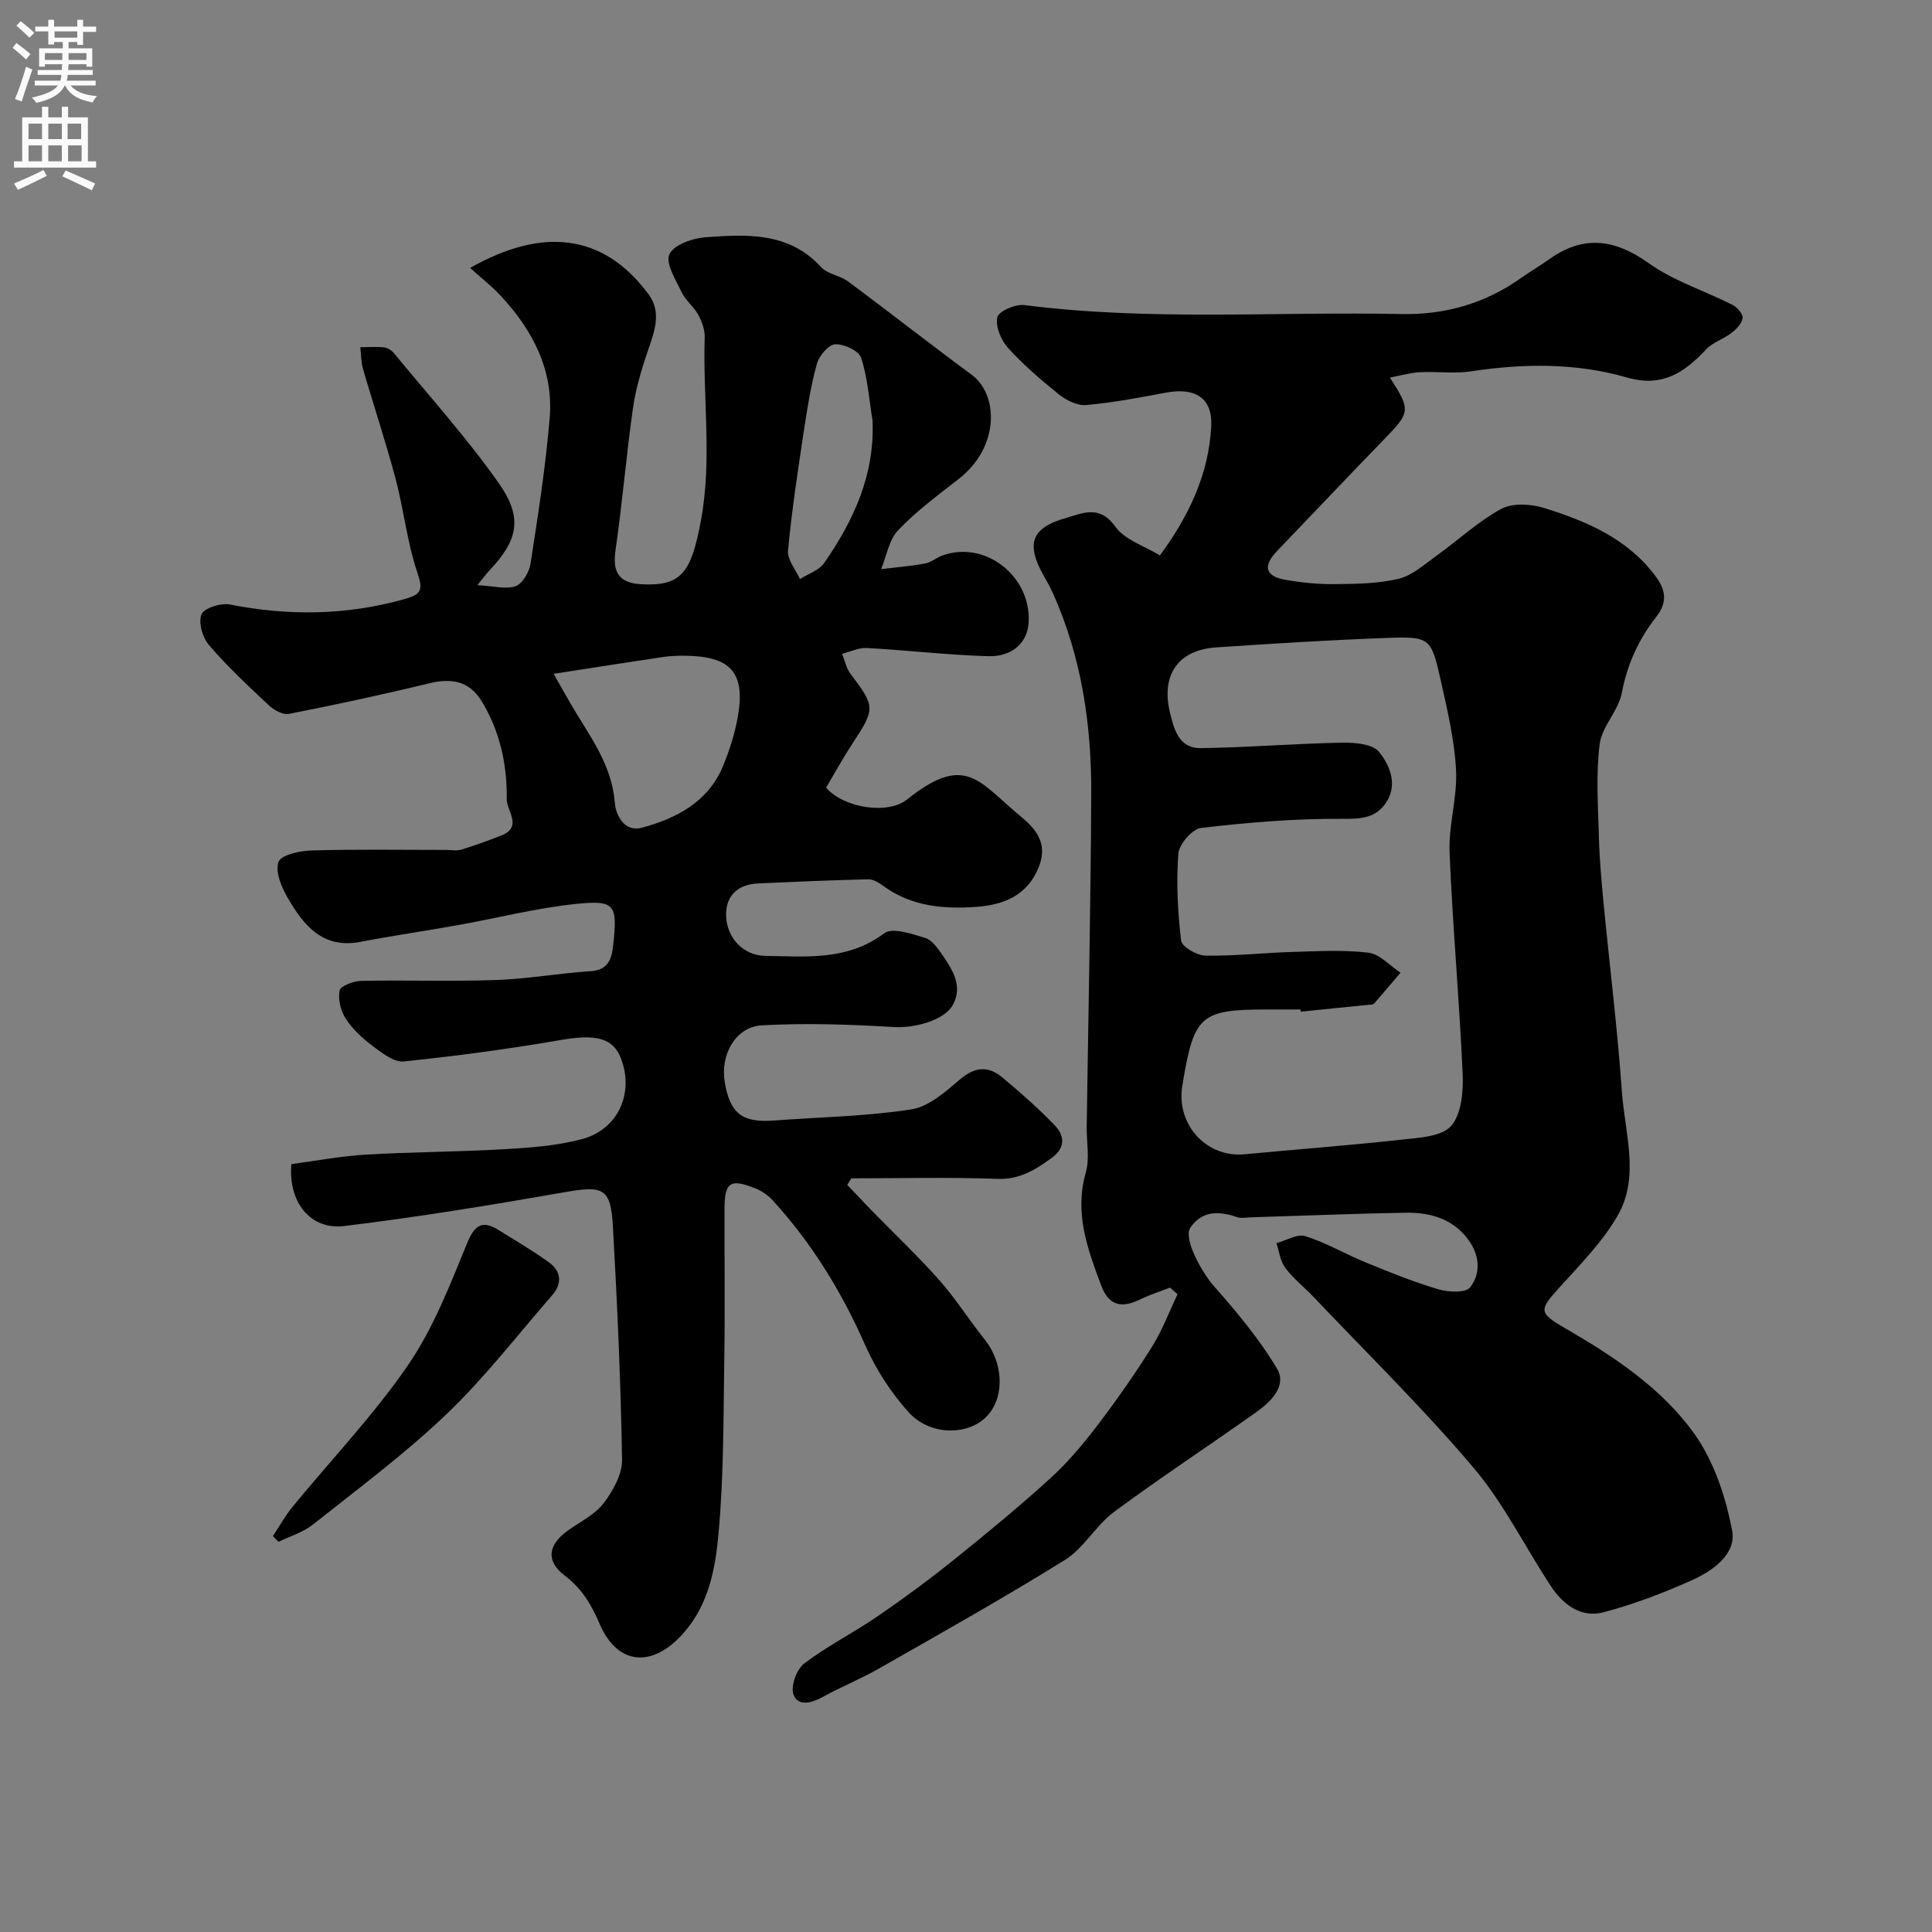
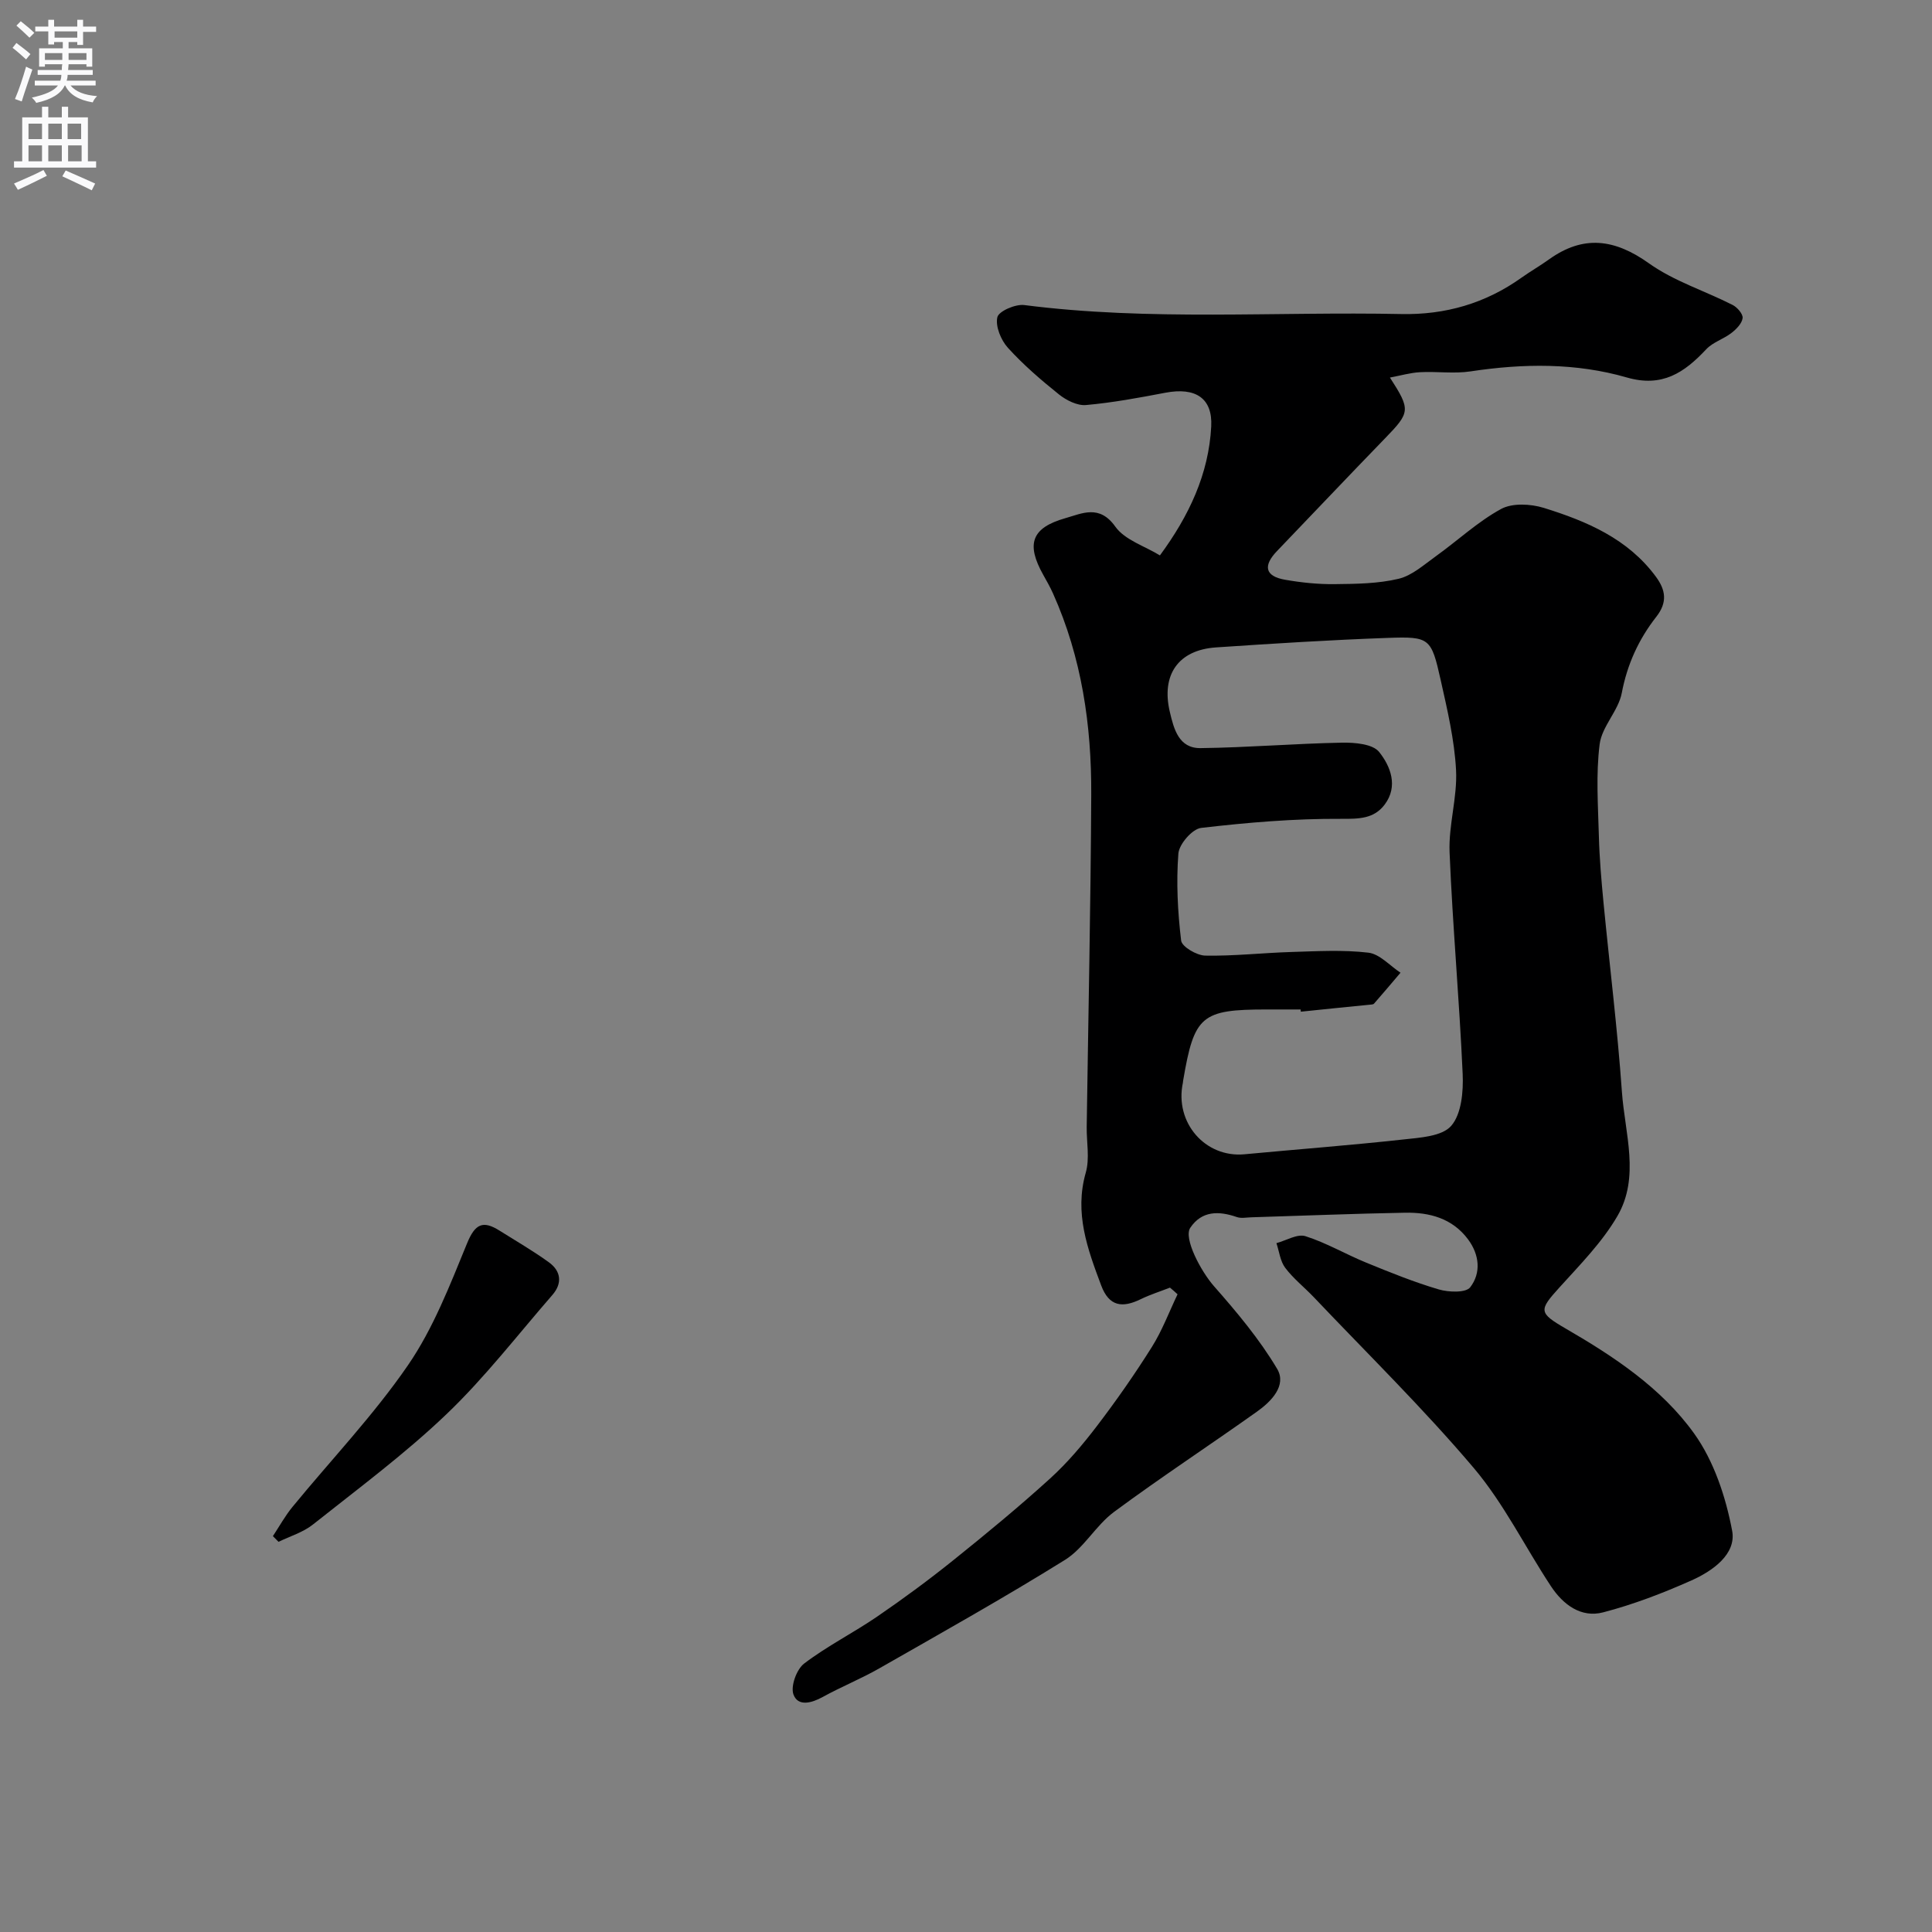
<svg xmlns="http://www.w3.org/2000/svg" enable-background="new 0 0 400 400" viewBox="0 0 400 400">
  <rect x="0" y="0" width="400" height="400" fill="#808080" stroke="none" />
  <g fill="#000001">
-     <path d="m175.41 245.31c1.79 1.88 3.57 3.78 5.38 5.64 4.59 4.71 9.39 9.24 13.74 14.16 3.4 3.85 6.16 8.25 9.38 12.27 3.7 4.64 4.14 11.4.78 15.42-3.71 4.45-11.99 4.67-16.58-.42-3.64-4.05-6.77-8.87-8.97-13.86-4.87-11.05-11.05-21.14-19.19-30.03-.95-1.04-2.25-1.93-3.56-2.45-5.26-2.09-6.38-1.29-6.39 4.39-.02 10.17.12 20.33-.04 30.5-.19 12.1-.09 24.25-1.17 36.28-.65 7.31-1.93 14.82-7.26 20.88-6.37 7.26-13.66 6.79-17.38-1.88-1.72-4.01-3.67-7.31-7.26-10.03-3.97-3-3.39-6.38.71-9.32 2.52-1.81 5.55-3.25 7.36-5.62 1.95-2.55 3.88-6.01 3.83-9.03-.26-16.04-.99-32.08-1.88-48.1-.46-8.23-1.95-8.69-10.18-7.25-15.11 2.65-30.26 5.13-45.48 6.98-7.01.85-11.6-4.97-10.92-12.82 5.02-.67 10.15-1.65 15.32-1.96 9.59-.57 19.21-.57 28.79-1.13 5.37-.31 10.86-.71 16.02-2.08 7.56-2 10.89-9.61 8.07-16.8-1.67-4.26-5.33-4.95-12.41-3.73-10.78 1.86-21.64 3.32-32.52 4.44-2.03.21-4.5-1.75-6.42-3.18-2.11-1.58-4.17-3.47-5.59-5.66-1.05-1.61-1.64-4.02-1.27-5.84.19-.96 2.87-1.97 4.44-2 9.33-.19 18.67.15 27.99-.18 6.54-.23 13.04-1.41 19.57-1.83 3.62-.23 4.32-2.56 4.62-5.26.94-8.48.47-9.48-7.5-8.68-8.24.83-16.35 2.92-24.54 4.39-6.75 1.21-13.54 2.19-20.28 3.48-7.83 1.5-11.76-3.44-15.05-9.1-1.29-2.22-2.64-5.43-1.91-7.44.53-1.47 4.42-2.31 6.84-2.38 9.32-.27 18.66-.11 27.99-.11 1 0 2.07.23 2.99-.05 2.78-.86 5.53-1.85 8.24-2.91 4.62-1.8 1.16-5.06 1.19-7.61.09-7.13-1.39-13.93-5.12-20.12-2.61-4.33-6.29-4.93-10.96-3.8-9.63 2.34-19.32 4.42-29.05 6.33-1.25.25-3.12-.84-4.19-1.85-4.25-3.98-8.53-7.99-12.32-12.4-1.33-1.55-2.24-4.69-1.55-6.36.54-1.32 4.02-2.41 5.88-2.04 12.11 2.38 24.02 2.25 35.97-1.07 3.61-1 4.11-1.8 2.84-5.54-2.12-6.27-2.8-13.01-4.51-19.44-2.03-7.63-4.54-15.12-6.74-22.71-.42-1.44-.38-3.01-.56-4.51 1.65-.01 3.32-.14 4.95.04.73.08 1.57.65 2.06 1.24 7.28 8.87 15.01 17.43 21.6 26.79 5.16 7.31 4.04 11.91-2.02 18.3-.45.47-.82 1-2.36 2.89 3.41.18 5.95.93 7.94.2 1.44-.53 2.81-2.94 3.08-4.68 1.54-10.02 3.13-20.07 3.96-30.16.81-9.87-3.51-18.12-10.09-25.22-1.9-2.05-4.14-3.79-6.38-5.82 14.73-8.35 27.45-7.37 36.96 5.49 2.83 3.82 1.08 7.99-.3 12.06-1.28 3.78-2.42 7.67-2.97 11.61-1.37 9.73-2.19 19.54-3.59 29.27-.66 4.58.67 6.8 5.33 7.06 8.38.47 10.35-2.47 12.35-13.19 2.36-12.68.37-25.29.78-37.92.05-1.54-.56-3.25-1.31-4.64-.93-1.7-2.64-3-3.47-4.73-1.22-2.55-3.38-5.97-2.53-7.83.89-1.96 4.8-3.34 7.49-3.53 8.55-.62 17.23-1.12 23.93 6.19 1.34 1.46 3.91 1.72 5.59 2.97 8.57 6.37 16.97 12.96 25.56 19.3 5.62 4.15 5.81 14.98-2.65 21.57-4.33 3.37-8.79 6.67-12.56 10.62-1.9 1.99-2.39 5.33-3.52 8.06 3.03-.37 6.09-.62 9.09-1.16 1.24-.23 2.33-1.19 3.55-1.64 8.79-3.23 18.36 4.13 17.91 13.74-.2 4.18-3.28 7.24-8.44 7.09-8.37-.25-16.71-1.24-25.08-1.7-1.68-.09-3.4.78-5.11 1.2.56 1.38.84 2.96 1.71 4.11 5.19 6.87 5.2 7.21.39 14.54-1.95 2.97-3.66 6.1-5.41 9.06 3.53 4.18 12.74 5.67 16.75 2.46 11.68-9.35 14.65-4.08 22.48 2.6 2.8 2.39 7.08 5.41 4.87 11.17-2.43 6.32-7.61 8.07-13.06 8.46-6.64.48-13.45-.07-19.22-4.36-.9-.66-2.08-1.37-3.12-1.35-7.59.18-15.18.51-22.76.85-4.2.19-6.76 2.53-6.65 6.66.12 4.72 3.67 8.27 8.04 8.34 8.51.13 17.08 1.06 24.73-4.69 1.67-1.25 5.67.15 8.41.96 1.4.41 2.6 2.08 3.52 3.43 2.12 3.13 4.38 6.45 2.27 10.41-1.77 3.33-8.13 4.88-12.2 4.63-9.12-.54-18.31-.87-27.42-.35-5.41.31-8.59 6.14-7.63 11.76 1.11 6.53 3.65 8.45 10.27 7.94 9.46-.72 19.01-.85 28.35-2.3 3.65-.57 7.13-3.7 10.16-6.27 3.05-2.58 5.8-2.75 8.64-.39 3.8 3.17 7.54 6.46 10.96 10.02 2.05 2.14 2.13 4.66-.72 6.71-3.36 2.42-6.57 4.47-11.15 4.31-10.09-.36-20.2-.11-30.31-.11-.27.48-.55.91-.84 1.35zm-60.79-105.8c1.86 3.27 2.64 4.66 3.44 6.04 3.78 6.56 8.62 12.55 9.23 20.66.2 2.6 2.04 6.14 5.59 5.17 7.2-1.96 13.76-5.35 16.83-12.82 1.35-3.28 2.45-6.74 3.06-10.23 1.58-9.08-1.47-12.5-11.02-12.57-1.48-.01-2.98.05-4.45.26-7.14 1.06-14.26 2.18-22.68 3.49zm66.02-52.52c-.71-4.34-1.01-8.81-2.36-12.93-.47-1.45-3.56-2.87-5.38-2.78-1.37.07-3.31 2.38-3.77 4.04-1.26 4.53-2 9.22-2.7 13.88-1.24 8.24-2.5 16.49-3.28 24.79-.18 1.87 1.59 3.93 2.47 5.9 1.71-1.09 3.98-1.81 5.04-3.35 6.09-8.82 10.5-18.28 9.98-29.55z" />
-     <path d="m242.23 266.59c-2.03.79-4.12 1.45-6.07 2.4-3.76 1.83-6.52 1.55-8.17-2.85-2.83-7.56-5.59-14.98-3.19-23.37.84-2.93.15-6.29.19-9.46.33-22.93.83-45.86.94-68.79.07-14.34-1.97-28.39-7.91-41.64-.59-1.32-1.31-2.59-2.02-3.85-3.6-6.41-2.45-9.75 4.58-11.75 3.47-.98 7.04-2.88 10.33 1.75 1.98 2.78 6.1 4.03 9.24 5.96 6.04-8.21 10.11-16.87 10.62-26.69.31-5.85-3.23-8.18-9.49-6.99-5.45 1.04-10.93 2.06-16.44 2.55-1.8.16-4.06-.98-5.58-2.19-3.73-2.99-7.39-6.14-10.59-9.67-1.44-1.59-2.61-4.44-2.18-6.32.28-1.25 3.75-2.76 5.58-2.52 25.97 3.33 52.04 1.32 78.05 1.86 9.11.19 17.44-2.21 24.89-7.53 1.86-1.32 3.85-2.46 5.7-3.79 7.14-5.11 13.61-4.23 20.7.83 5.18 3.69 11.55 5.68 17.3 8.6.97.49 2.19 1.9 2.08 2.73-.15 1.12-1.3 2.3-2.32 3.08-1.64 1.27-3.85 1.91-5.22 3.38-4.53 4.83-9.1 7.95-16.44 5.83-10.56-3.05-21.45-2.91-32.34-1.26-3.42.52-6.99-.02-10.48.17-2 .11-3.98.69-6.22 1.11 4.33 6.69 4.2 7.21-1 12.57-7.51 7.74-14.92 15.58-22.39 23.36-2.85 2.97-2.57 5.19 1.68 5.93 3.37.59 6.83.95 10.25.91 4.44-.05 8.99-.09 13.26-1.11 2.8-.67 5.27-2.93 7.74-4.69 4.51-3.24 8.65-7.13 13.47-9.76 2.33-1.27 6.12-1.07 8.84-.23 8.89 2.76 17.43 6.38 23.23 14.27 1.99 2.71 2.44 5.26.06 8.29-3.62 4.62-6.01 9.81-7.14 15.77-.7 3.69-4.12 6.93-4.58 10.6-.79 6.25-.33 12.67-.16 19.02.12 4.6.52 9.2.96 13.79 1.26 13.06 2.89 26.1 3.81 39.18.61 8.57 3.78 17.6-.93 25.7-3.16 5.43-7.75 10.08-12.01 14.79-4.27 4.72-4.35 5.23 1.31 8.51 10.04 5.82 19.84 12.32 26.59 21.73 4.09 5.71 6.54 13.11 7.86 20.11.92 4.86-4.05 8.35-8.4 10.29-5.92 2.64-12.05 4.99-18.3 6.62-4.59 1.2-8.3-1.61-10.8-5.39-5.39-8.16-9.76-17.14-16.02-24.53-10.42-12.3-21.98-23.62-33.09-35.33-1.95-2.05-4.23-3.84-5.92-6.08-1.04-1.38-1.24-3.39-1.82-5.11 2.02-.54 4.33-1.98 6.01-1.44 4.32 1.37 8.32 3.73 12.54 5.46 4.96 2.03 9.94 4.05 15.06 5.56 2.04.6 5.61.73 6.51-.44 2.29-2.98 1.92-6.75-.45-9.93-3.26-4.37-8-5.61-13.08-5.51-10.6.19-21.2.63-31.8.95-1 .03-2.09.26-2.98-.05-3.73-1.29-7.24-1.34-9.64 2.21-1.47 2.18 2.24 9.08 4.9 12.1 4.74 5.38 9.42 10.97 13.07 17.1 2.05 3.44-1.19 6.76-4.15 8.86-9.83 6.99-19.94 13.62-29.63 20.79-3.76 2.79-6.21 7.47-10.12 9.91-12.6 7.84-25.56 15.1-38.45 22.46-3.8 2.17-7.9 3.82-11.74 5.94-2.33 1.28-5.11 2-6.04-.52-.63-1.7.64-5.21 2.21-6.41 4.78-3.64 10.23-6.37 15.19-9.77 5.39-3.69 10.66-7.58 15.75-11.67 6.79-5.45 13.52-11 19.97-16.86 3.58-3.25 6.76-7.02 9.7-10.87 4.03-5.28 7.85-10.75 11.38-16.37 2.14-3.4 3.57-7.26 5.32-10.91-.49-.47-1.03-.93-1.57-1.38zm27.09-57.13c-.01-.15-.03-.31-.04-.46-2.33 0-4.67 0-7 0-13.57 0-15.03 1.25-17.32 14.71-.03.16-.03.33-.06.49-1.74 8.22 4.62 15.54 12.76 14.78 10.95-1.03 21.92-1.86 32.85-3.06 3.48-.38 8.07-.64 9.96-2.84 2.12-2.46 2.52-7.09 2.36-10.72-.68-15.31-2.08-30.59-2.71-45.9-.23-5.64 1.63-11.38 1.34-17.01-.33-6.27-1.81-12.52-3.19-18.69-1.94-8.66-2.26-9-10.93-8.69-11.87.42-23.74 1.17-35.59 1.97-7.79.53-11.37 5.67-9.55 13.35.84 3.57 1.86 7.55 6.36 7.5 9.75-.12 19.5-.94 29.25-1.13 2.65-.05 6.4.26 7.73 1.93 2.33 2.92 4.01 7.08 1.14 10.89-2.23 2.96-5.32 2.97-9.05 2.95-9.65-.06-19.35.76-28.95 1.88-1.83.21-4.56 3.36-4.71 5.32-.46 5.96-.14 12.05.57 18 .15 1.28 3.23 3.09 5 3.12 5.93.11 11.86-.57 17.8-.75 5.33-.16 10.72-.48 15.97.14 2.35.28 4.44 2.7 6.65 4.15-1.82 2.14-3.63 4.29-5.48 6.4-.18.2-.62.19-.95.23-4.73.46-9.47.95-14.21 1.44z" />
+     <path d="m242.23 266.59c-2.03.79-4.12 1.45-6.07 2.4-3.76 1.83-6.52 1.55-8.17-2.85-2.83-7.56-5.59-14.98-3.19-23.37.84-2.93.15-6.29.19-9.46.33-22.93.83-45.86.94-68.79.07-14.34-1.97-28.39-7.91-41.64-.59-1.32-1.31-2.59-2.02-3.85-3.6-6.41-2.45-9.75 4.58-11.75 3.47-.98 7.04-2.88 10.33 1.75 1.98 2.78 6.1 4.03 9.24 5.96 6.04-8.21 10.11-16.87 10.62-26.69.31-5.85-3.23-8.18-9.49-6.99-5.45 1.04-10.93 2.06-16.44 2.55-1.8.16-4.06-.98-5.58-2.19-3.73-2.99-7.39-6.14-10.59-9.67-1.44-1.59-2.61-4.44-2.18-6.32.28-1.25 3.75-2.76 5.58-2.52 25.97 3.33 52.04 1.32 78.05 1.86 9.11.19 17.44-2.21 24.89-7.53 1.86-1.32 3.85-2.46 5.7-3.79 7.14-5.11 13.61-4.23 20.7.83 5.18 3.69 11.55 5.68 17.3 8.6.97.49 2.19 1.9 2.08 2.73-.15 1.12-1.3 2.3-2.32 3.08-1.64 1.27-3.85 1.91-5.22 3.38-4.53 4.83-9.1 7.95-16.44 5.83-10.56-3.05-21.45-2.91-32.34-1.26-3.42.52-6.99-.02-10.48.17-2 .11-3.98.69-6.22 1.11 4.33 6.69 4.2 7.21-1 12.57-7.51 7.74-14.92 15.58-22.39 23.36-2.85 2.97-2.57 5.19 1.68 5.93 3.37.59 6.83.95 10.25.91 4.44-.05 8.99-.09 13.26-1.11 2.8-.67 5.27-2.93 7.74-4.69 4.51-3.24 8.65-7.13 13.47-9.76 2.33-1.27 6.12-1.07 8.84-.23 8.89 2.76 17.43 6.38 23.23 14.27 1.99 2.71 2.44 5.26.06 8.29-3.62 4.62-6.01 9.81-7.14 15.77-.7 3.69-4.12 6.93-4.58 10.6-.79 6.25-.33 12.67-.16 19.02.12 4.6.52 9.2.96 13.79 1.26 13.06 2.89 26.1 3.81 39.18.61 8.57 3.78 17.6-.93 25.7-3.16 5.43-7.75 10.08-12.01 14.79-4.27 4.72-4.35 5.23 1.31 8.51 10.04 5.82 19.84 12.32 26.59 21.73 4.09 5.71 6.54 13.11 7.86 20.11.92 4.86-4.05 8.35-8.4 10.29-5.92 2.64-12.05 4.99-18.3 6.62-4.59 1.2-8.3-1.61-10.8-5.39-5.39-8.16-9.76-17.14-16.02-24.53-10.42-12.3-21.98-23.62-33.09-35.33-1.95-2.05-4.23-3.84-5.92-6.08-1.04-1.38-1.24-3.39-1.82-5.11 2.02-.54 4.33-1.98 6.01-1.44 4.32 1.37 8.32 3.73 12.54 5.46 4.96 2.03 9.94 4.05 15.06 5.56 2.04.6 5.61.73 6.51-.44 2.29-2.98 1.92-6.75-.45-9.93-3.26-4.37-8-5.61-13.08-5.51-10.6.19-21.2.63-31.8.95-1 .03-2.09.26-2.98-.05-3.73-1.29-7.24-1.34-9.64 2.21-1.47 2.18 2.24 9.08 4.9 12.1 4.74 5.38 9.42 10.97 13.07 17.1 2.05 3.44-1.19 6.76-4.15 8.86-9.83 6.99-19.94 13.62-29.63 20.79-3.76 2.79-6.21 7.47-10.12 9.91-12.6 7.84-25.56 15.1-38.45 22.46-3.8 2.17-7.9 3.82-11.74 5.94-2.33 1.28-5.11 2-6.04-.52-.63-1.7.64-5.21 2.21-6.41 4.78-3.64 10.23-6.37 15.19-9.77 5.39-3.69 10.66-7.58 15.75-11.67 6.79-5.45 13.52-11 19.97-16.86 3.58-3.25 6.76-7.02 9.7-10.87 4.03-5.28 7.85-10.75 11.38-16.37 2.14-3.4 3.57-7.26 5.32-10.91-.49-.47-1.03-.93-1.57-1.38m27.09-57.13c-.01-.15-.03-.31-.04-.46-2.33 0-4.67 0-7 0-13.57 0-15.03 1.25-17.32 14.71-.03.16-.03.33-.06.49-1.74 8.22 4.62 15.54 12.76 14.78 10.95-1.03 21.92-1.86 32.85-3.06 3.48-.38 8.07-.64 9.96-2.84 2.12-2.46 2.52-7.09 2.36-10.72-.68-15.31-2.08-30.59-2.71-45.9-.23-5.64 1.63-11.38 1.34-17.01-.33-6.27-1.81-12.52-3.19-18.69-1.94-8.66-2.26-9-10.93-8.69-11.87.42-23.74 1.17-35.59 1.97-7.79.53-11.37 5.67-9.55 13.35.84 3.57 1.86 7.55 6.36 7.5 9.75-.12 19.5-.94 29.25-1.13 2.65-.05 6.4.26 7.73 1.93 2.33 2.92 4.01 7.08 1.14 10.89-2.23 2.96-5.32 2.97-9.05 2.95-9.65-.06-19.35.76-28.95 1.88-1.83.21-4.56 3.36-4.71 5.32-.46 5.96-.14 12.05.57 18 .15 1.28 3.23 3.09 5 3.12 5.93.11 11.86-.57 17.8-.75 5.33-.16 10.72-.48 15.97.14 2.35.28 4.44 2.7 6.65 4.15-1.82 2.14-3.63 4.29-5.48 6.4-.18.2-.62.19-.95.23-4.73.46-9.47.95-14.21 1.44z" />
    <path d="m56.5 318.04c1.34-2.03 2.53-4.19 4.06-6.06 8-9.76 16.79-18.97 23.91-29.33 5.24-7.63 8.69-16.6 12.24-25.25 1.65-4.02 3.27-4.78 6.7-2.62s6.97 4.2 10.25 6.58c2.48 1.8 2.81 4.32.72 6.73-7.24 8.32-14.01 17.13-21.96 24.72-8.62 8.24-18.29 15.4-27.65 22.84-2.03 1.61-4.71 2.4-7.1 3.57-.39-.4-.78-.79-1.17-1.18z" />
  </g>
  <path d="m2.6 9.9.8-1c.9.7 1.9 1.4 2.9 2.3l-.9 1.1c-1.1-1-2-1.8-2.8-2.4zm.5 10.6c.9-2.1 1.6-4.3 2.3-6.7.4.2.8.4 1.3.6-.7 2.1-1.5 4.3-2.2 6.6zm.3-15.2.9-.9c1 .8 2 1.6 2.8 2.4l-1 1c-.9-.9-1.8-1.7-2.7-2.5zm12.6-1.2h1.2v1.4h2.7v1.1h-2.7v2.7h-1.2v-.6h-1.8v1.3h4.9v3.8h-1.2v-.5h-3.7c0 .4-.1.9-.1 1.2h5.1v1h-5.2c0 .5-.1.9-.2 1.2h6v1h-5.2c1.1 1.3 2.9 2 5.5 2.2-.4.4-.7.8-.9 1.3-2.9-.5-4.8-1.6-5.7-3.5h-.1c-.8 1.7-2.7 2.9-5.9 3.6-.2-.4-.6-.8-.9-1.1 2.8-.6 4.6-1.4 5.4-2.5h-4.8v-1h5.3c.1-.3.2-.7.2-1.2h-4.9v-1h5c0-.4 0-.8.1-1.2h-3.6v.5h-1.2v-3.8h4.9v-1.3h-1.8v.5h-1.2v-2.7h-2.7v-1h2.7v-1.4h1.2v1.4h4.8zm-6.7 8.3h3.6c0-.4 0-.9 0-1.4h-3.6zm1.9-4.6h4.8v-1.3h-4.7v1.3zm6.7 3.2h-3.7v1.4h3.7v-2.4z" fill="#fafafb" />
  <path d="m8.7 22.1h1.3v2.2h2.8v-2.2h1.3v2.2h4.1v9.1h1.7v1.3h-17v-1.3h1.7v-9.1h4.1zm.3 13.1.7 1.2c-1.8.9-3.8 1.9-6 2.9-.2-.4-.5-.8-.8-1.3 2.3-1 4.4-1.9 6.1-2.8zm-3.1-6.4h2.8v-3.2h-2.8zm0 4.6h2.8v-3.3h-2.8zm4.1-4.6h2.8v-3.2h-2.8zm0 4.6h2.8v-3.3h-2.8zm3.6 1.9c2.1.9 4.1 1.8 6.1 2.7l-.7 1.4c-2.2-1.1-4.2-2-6.1-2.9zm3.2-9.7h-2.8v3.2h2.8zm-2.7 7.8h2.8v-3.3h-2.8z" fill="#fafafb" />
</svg>